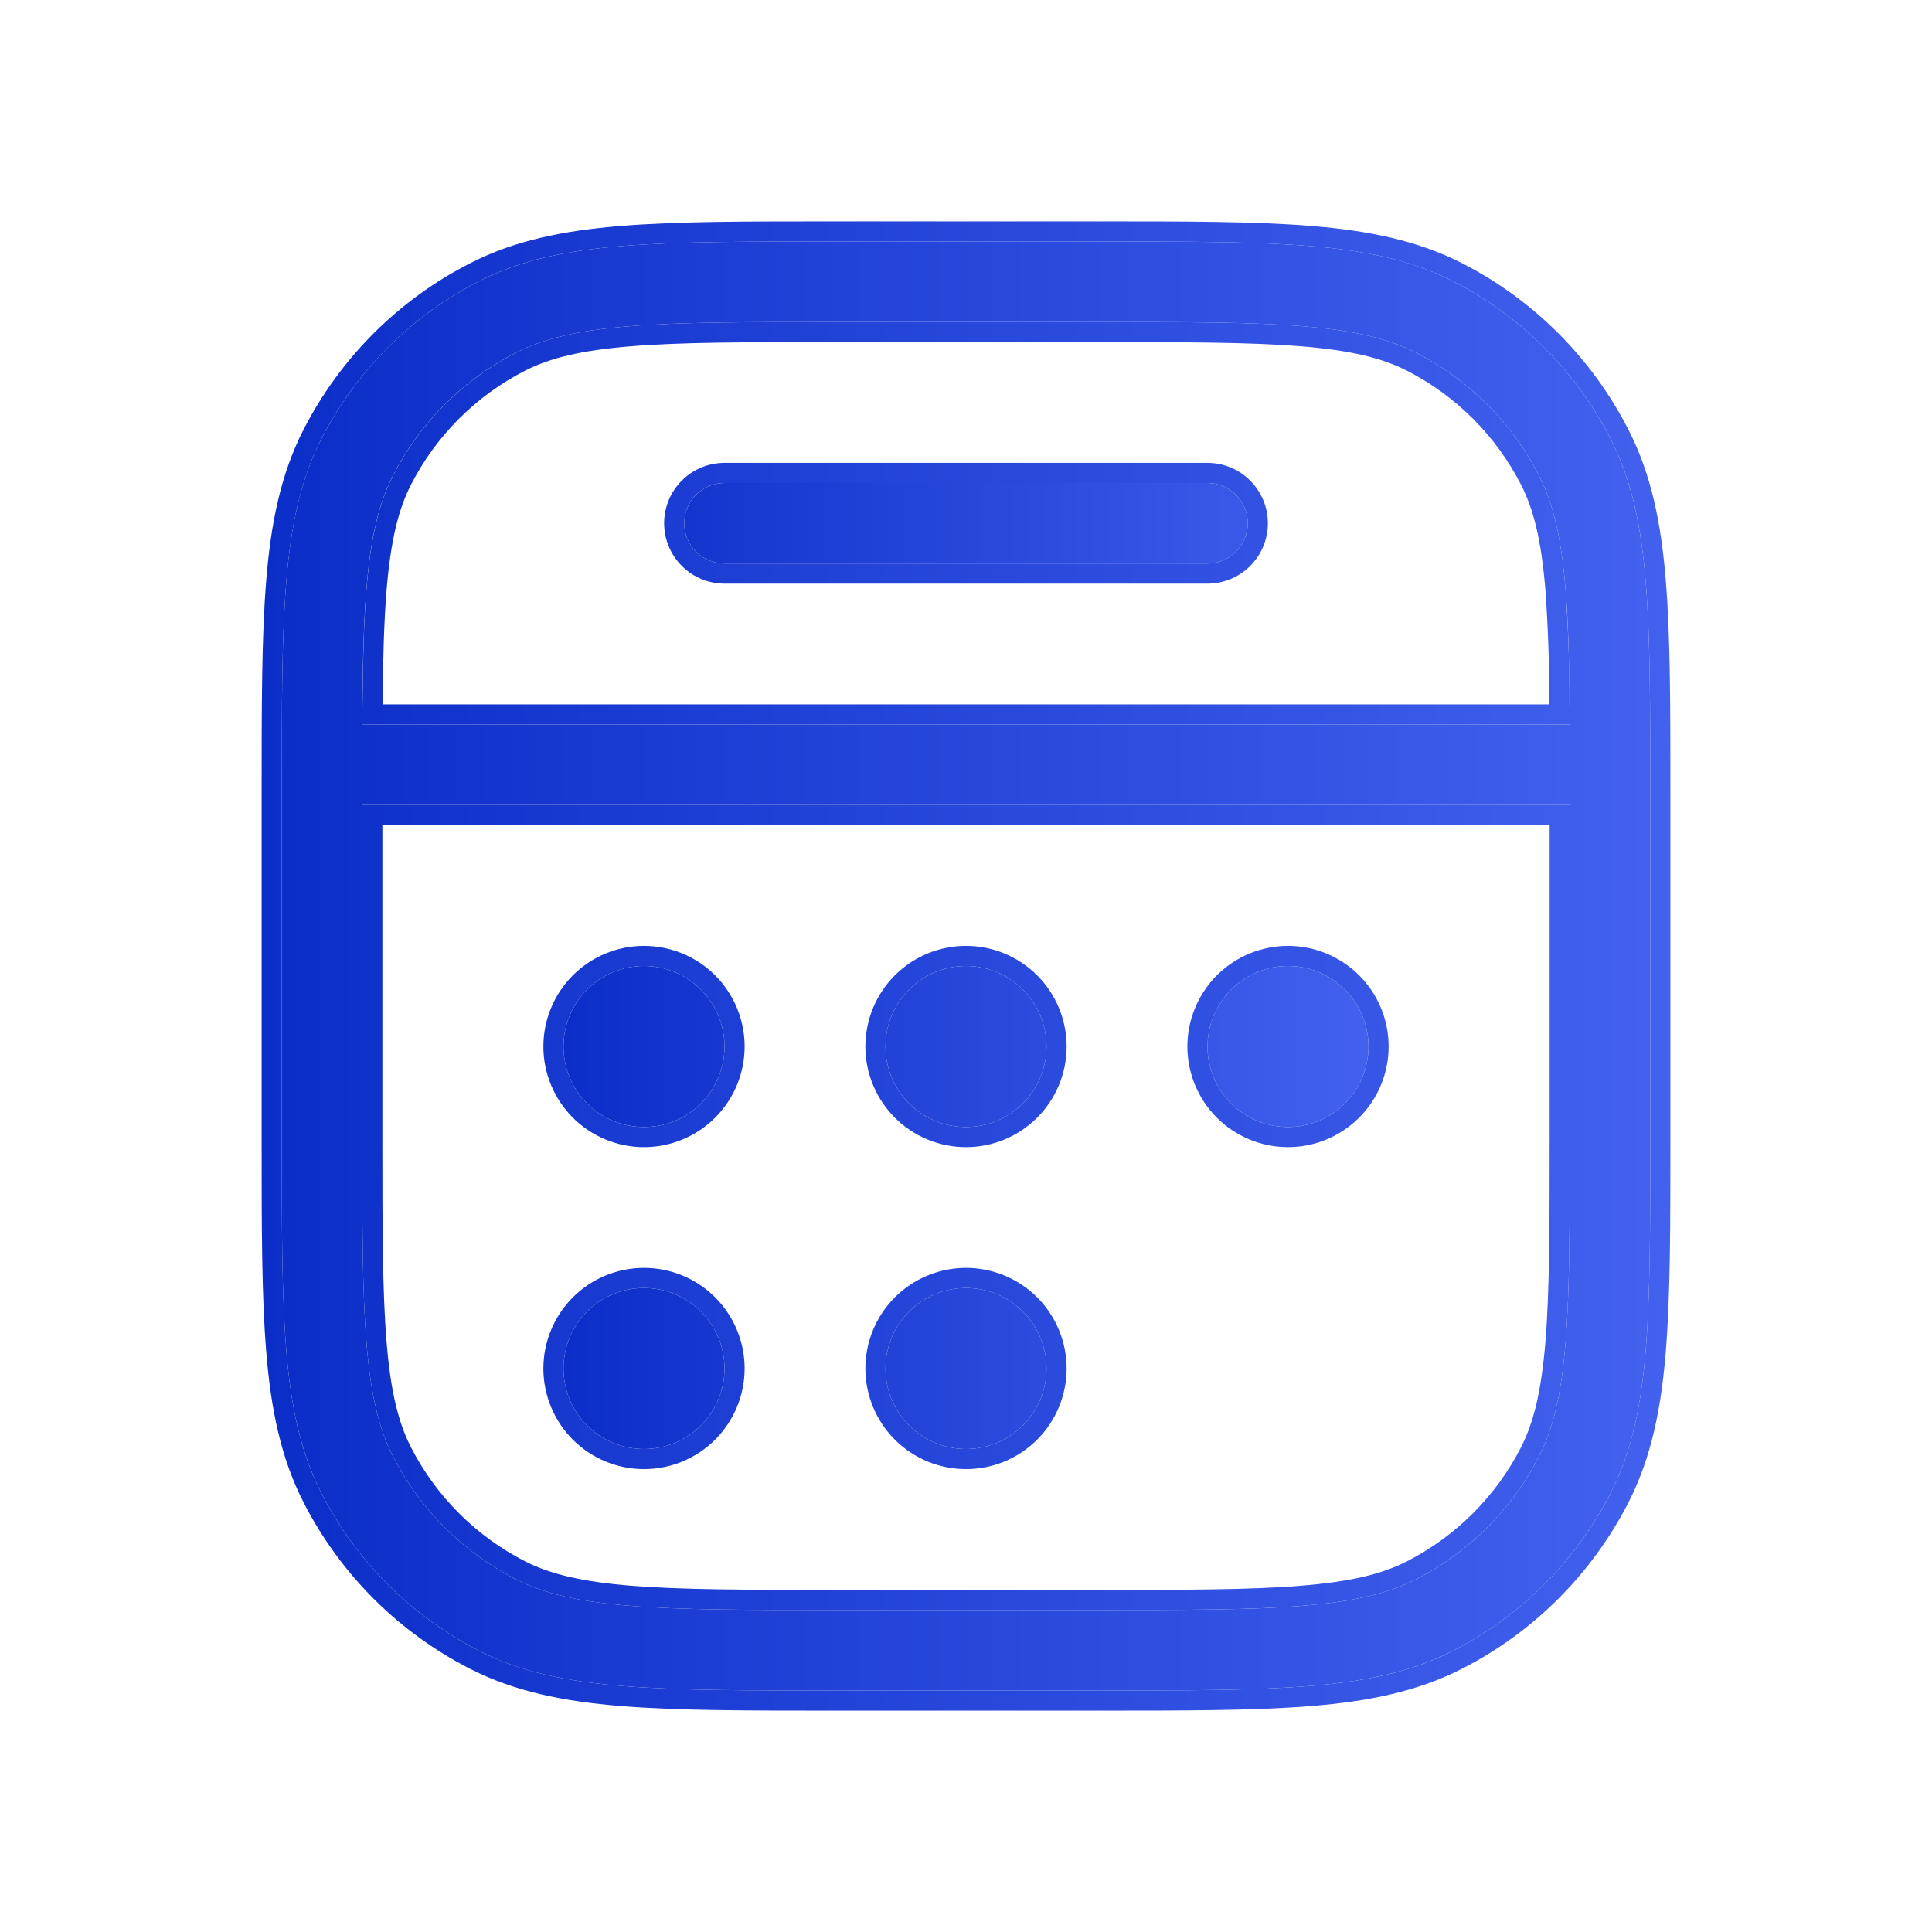
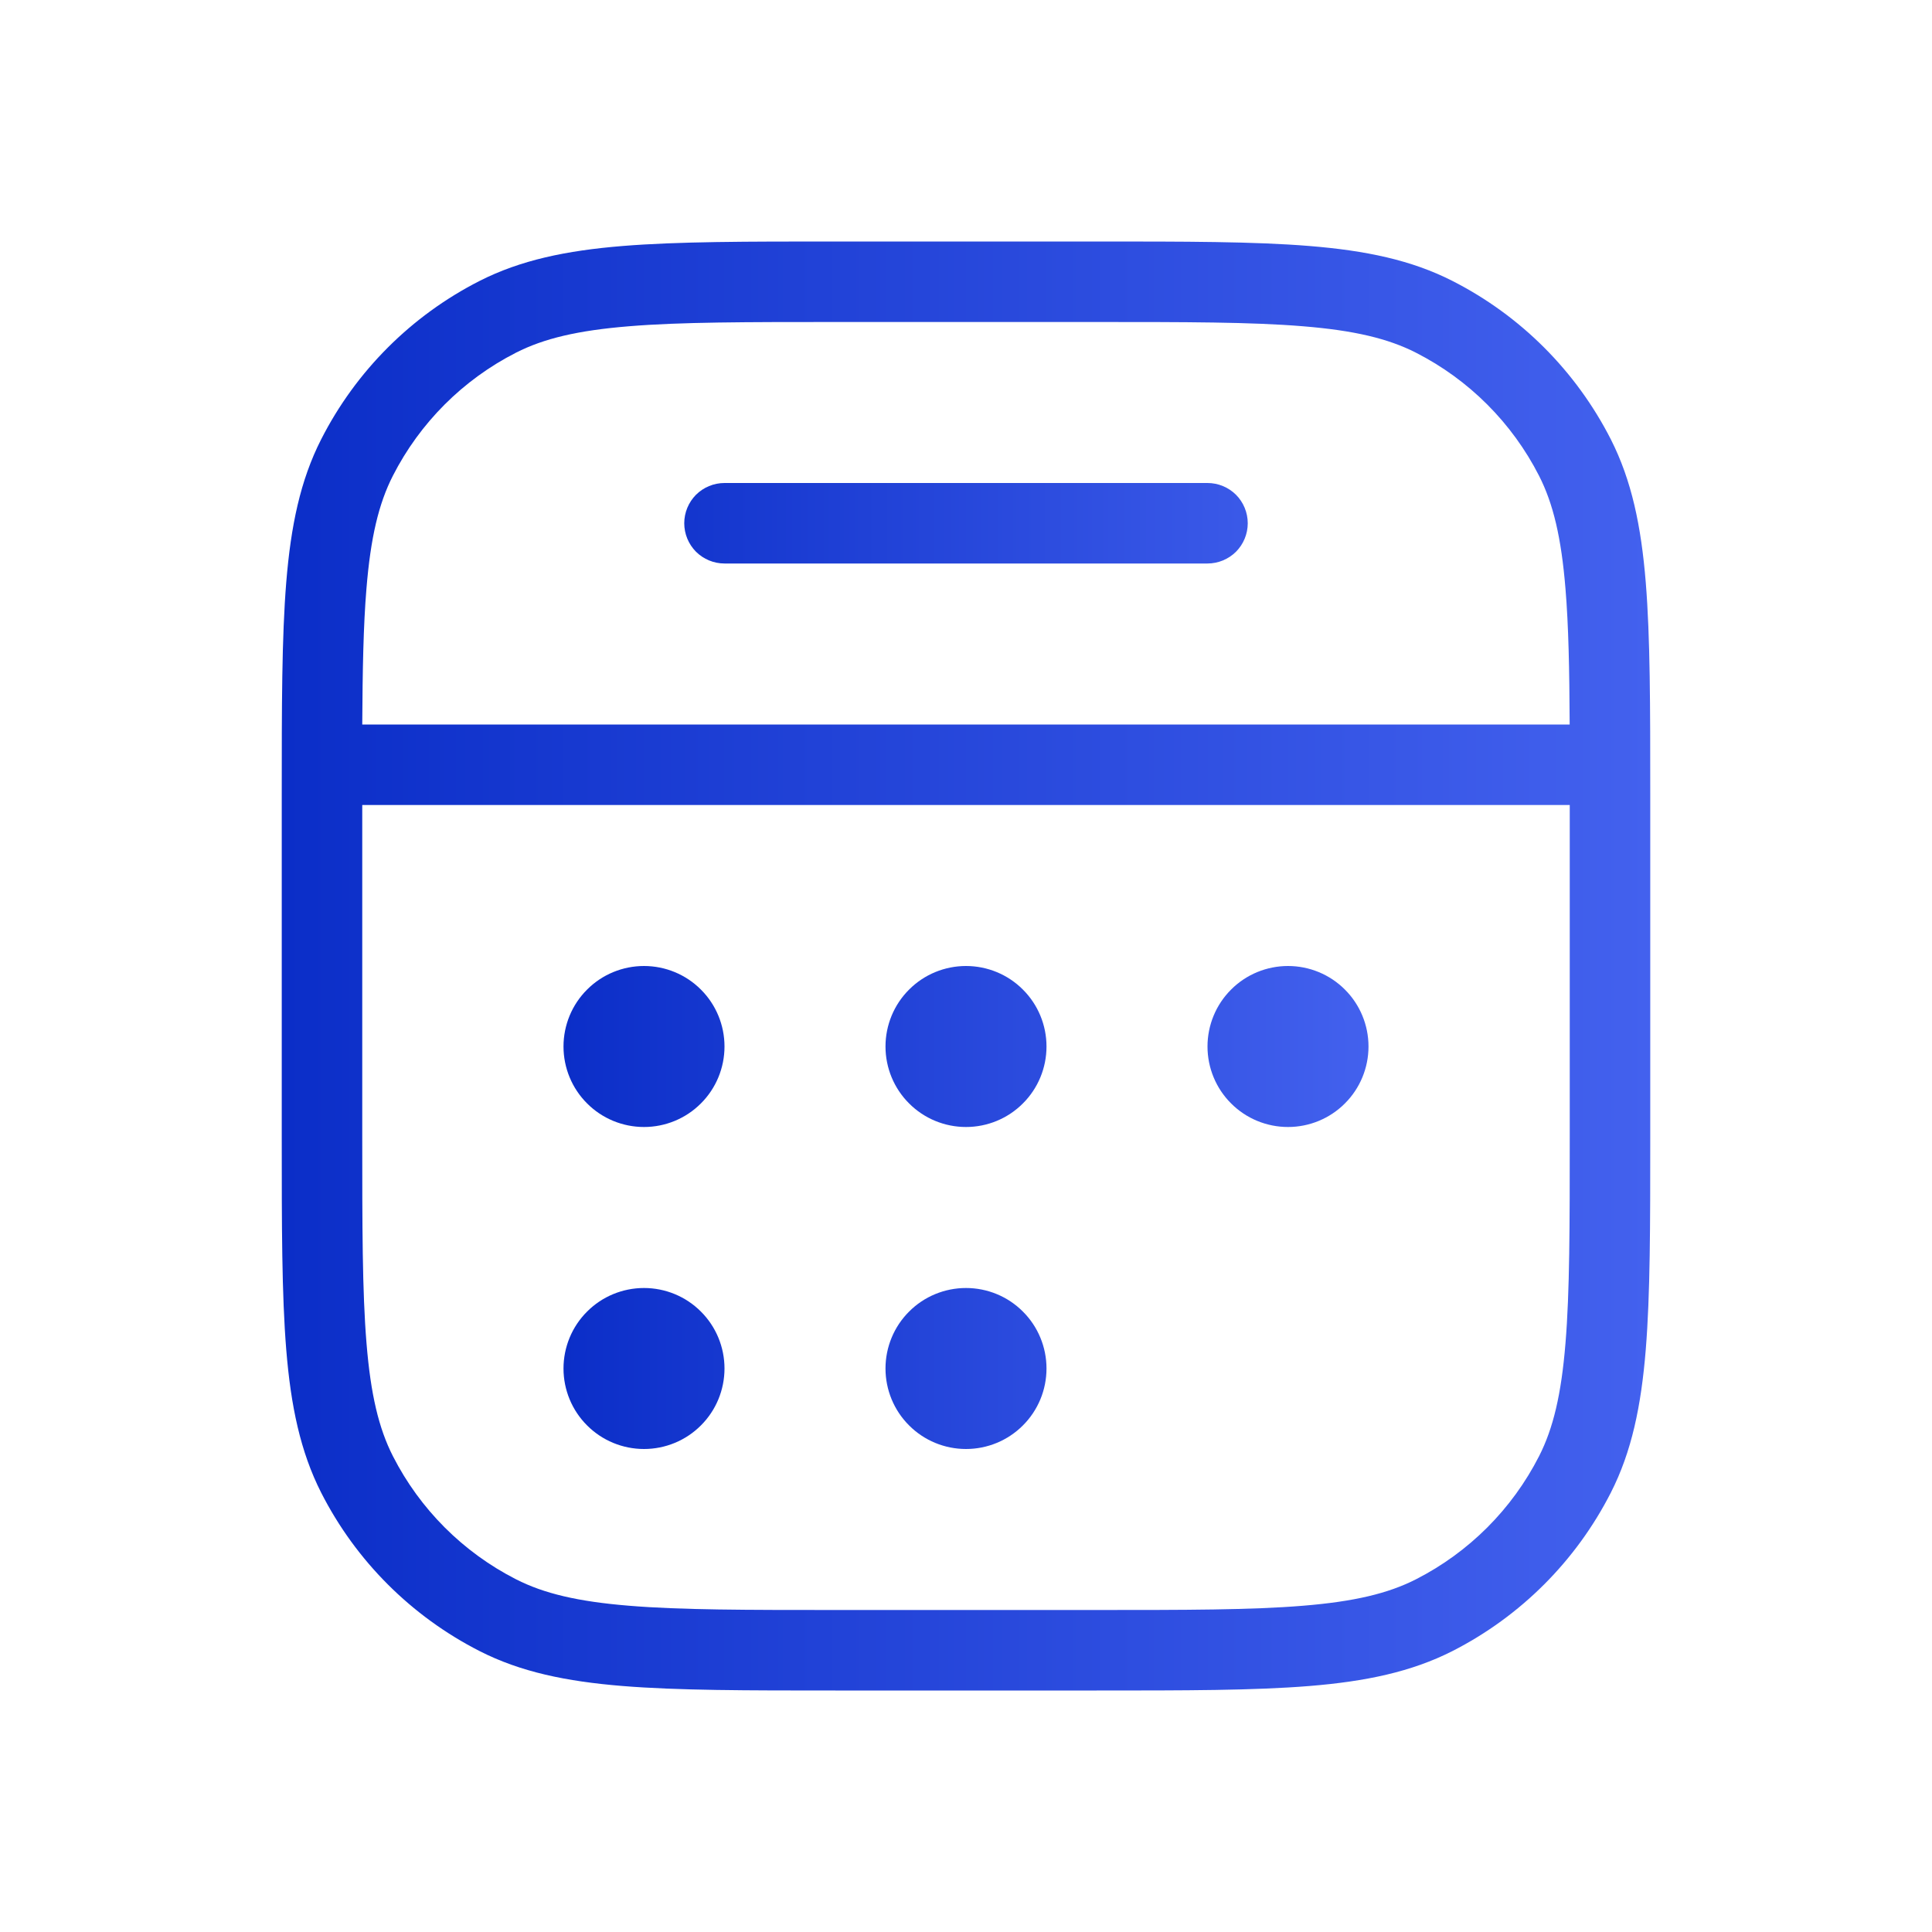
<svg xmlns="http://www.w3.org/2000/svg" width="24" height="24" viewBox="0 0 24 24" fill="none">
  <path d="M8.5 6.5C8.5 6.367 8.553 6.24 8.646 6.146C8.74 6.053 8.867 6 9 6H15C15.133 6 15.26 6.053 15.354 6.146C15.447 6.24 15.5 6.367 15.5 6.5C15.5 6.633 15.447 6.76 15.354 6.854C15.26 6.947 15.133 7 15 7H9C8.867 7 8.74 6.947 8.646 6.854C8.553 6.76 8.5 6.633 8.5 6.5ZM8 12C7.735 12 7.48 12.105 7.293 12.293C7.105 12.48 7 12.735 7 13C7 13.265 7.105 13.52 7.293 13.707C7.48 13.895 7.735 14 8 14C8.265 14 8.52 13.895 8.707 13.707C8.895 13.52 9 13.265 9 13C9 12.735 8.895 12.48 8.707 12.293C8.52 12.105 8.265 12 8 12ZM16 12C15.735 12 15.48 12.105 15.293 12.293C15.105 12.48 15 12.735 15 13C15 13.265 15.105 13.52 15.293 13.707C15.48 13.895 15.735 14 16 14C16.265 14 16.52 13.895 16.707 13.707C16.895 13.52 17 13.265 17 13C17 12.735 16.895 12.48 16.707 12.293C16.52 12.105 16.265 12 16 12ZM11 13C11 12.735 11.105 12.48 11.293 12.293C11.48 12.105 11.735 12 12 12C12.265 12 12.52 12.105 12.707 12.293C12.895 12.48 13 12.735 13 13C13 13.265 12.895 13.52 12.707 13.707C12.52 13.895 12.265 14 12 14C11.735 14 11.48 13.895 11.293 13.707C11.105 13.52 11 13.265 11 13ZM8 16C7.735 16 7.48 16.105 7.293 16.293C7.105 16.48 7 16.735 7 17C7 17.265 7.105 17.52 7.293 17.707C7.48 17.895 7.735 18 8 18C8.265 18 8.52 17.895 8.707 17.707C8.895 17.52 9 17.265 9 17C9 16.735 8.895 16.48 8.707 16.293C8.52 16.105 8.265 16 8 16ZM11 17C11 16.735 11.105 16.48 11.293 16.293C11.48 16.105 11.735 16 12 16C12.265 16 12.52 16.105 12.707 16.293C12.895 16.48 13 16.735 13 17C13 17.265 12.895 17.52 12.707 17.707C12.52 17.895 12.265 18 12 18C11.735 18 11.48 17.895 11.293 17.707C11.105 17.52 11 17.265 11 17Z" fill="url(#paint0_linear_135_342)" />
-   <path d="M13.623 3H10.377C9.277 3 8.419 3 7.732 3.056C7.034 3.113 6.467 3.231 5.957 3.49C5.11 3.921 4.421 4.61 3.99 5.457C3.73 5.967 3.613 6.534 3.556 7.232C3.5 7.92 3.5 8.776 3.5 9.877V14.123C3.5 15.223 3.5 16.081 3.556 16.768C3.613 17.466 3.731 18.033 3.99 18.543C4.421 19.39 5.11 20.078 5.957 20.51C6.467 20.77 7.034 20.887 7.732 20.944C8.42 21 9.276 21 10.377 21H13.623C14.723 21 15.581 21 16.268 20.944C16.966 20.887 17.533 20.769 18.043 20.51C18.89 20.078 19.578 19.39 20.01 18.543C20.27 18.033 20.387 17.466 20.444 16.768C20.5 16.081 20.5 15.224 20.5 14.123V9.877C20.5 8.777 20.5 7.919 20.444 7.232C20.387 6.534 20.269 5.967 20.01 5.457C19.578 4.61 18.89 3.921 18.043 3.49C17.533 3.23 16.966 3.113 16.268 3.056C15.58 3 14.724 3 13.623 3ZM6.41 4.381C6.756 4.205 7.176 4.105 7.813 4.053C8.455 4 9.272 4 10.4 4H13.6C14.728 4 15.545 4 16.186 4.053C16.823 4.105 17.243 4.205 17.589 4.381C18.248 4.717 18.783 5.252 19.119 5.911C19.295 6.257 19.395 6.677 19.447 7.314C19.485 7.771 19.496 8.316 19.499 9H4.5C4.504 8.316 4.514 7.77 4.552 7.314C4.604 6.677 4.704 6.257 4.88 5.911C5.216 5.252 5.751 4.717 6.41 4.381ZM4.5 10H19.5V14.1C19.5 15.228 19.5 16.045 19.447 16.686C19.395 17.323 19.295 17.743 19.119 18.089C18.783 18.748 18.248 19.283 17.589 19.619C17.243 19.795 16.823 19.895 16.187 19.947C15.545 20 14.728 20 13.6 20H10.4C9.272 20 8.455 20 7.814 19.947C7.177 19.895 6.757 19.795 6.411 19.619C5.752 19.283 5.217 18.748 4.881 18.089C4.705 17.743 4.605 17.323 4.553 16.687C4.5 16.045 4.5 15.228 4.5 14.1V10Z" fill="url(#paint1_linear_135_342)" />
-   <path fill-rule="evenodd" clip-rule="evenodd" d="M8.25 6.5C8.25 6.301 8.329 6.11 8.47 5.97C8.61 5.829 8.801 5.75 9 5.75H15C15.199 5.75 15.39 5.829 15.53 5.97C15.671 6.11 15.75 6.301 15.75 6.5C15.75 6.699 15.671 6.89 15.53 7.03C15.39 7.171 15.199 7.25 15 7.25H9C8.801 7.25 8.61 7.171 8.47 7.03C8.329 6.89 8.25 6.699 8.25 6.5ZM6.75 13C6.75 12.668 6.882 12.351 7.116 12.116C7.351 11.882 7.668 11.75 8 11.75C8.332 11.75 8.649 11.882 8.884 12.116C9.118 12.351 9.25 12.668 9.25 13C9.25 13.332 9.118 13.649 8.884 13.884C8.649 14.118 8.332 14.25 8 14.25C7.668 14.25 7.351 14.118 7.116 13.884C6.882 13.649 6.75 13.332 6.75 13ZM14.75 13C14.75 12.668 14.882 12.351 15.116 12.116C15.351 11.882 15.668 11.75 16 11.75C16.331 11.75 16.649 11.882 16.884 12.116C17.118 12.351 17.25 12.668 17.25 13C17.25 13.332 17.118 13.649 16.884 13.884C16.649 14.118 16.331 14.25 16 14.25C15.668 14.25 15.351 14.118 15.116 13.884C14.882 13.649 14.75 13.332 14.75 13ZM10.75 13C10.75 12.668 10.882 12.351 11.116 12.116C11.351 11.882 11.668 11.75 12 11.75C12.332 11.75 12.649 11.882 12.884 12.116C13.118 12.351 13.25 12.668 13.25 13C13.25 13.332 13.118 13.649 12.884 13.884C12.649 14.118 12.332 14.25 12 14.25C11.668 14.25 11.351 14.118 11.116 13.884C10.882 13.649 10.75 13.332 10.75 13ZM6.75 17C6.75 16.669 6.882 16.351 7.116 16.116C7.351 15.882 7.668 15.75 8 15.75C8.332 15.75 8.649 15.882 8.884 16.116C9.118 16.351 9.25 16.669 9.25 17C9.25 17.331 9.118 17.649 8.884 17.884C8.649 18.118 8.332 18.25 8 18.25C7.668 18.25 7.351 18.118 7.116 17.884C6.882 17.649 6.75 17.331 6.75 17ZM10.75 17C10.75 16.669 10.882 16.351 11.116 16.116C11.351 15.882 11.668 15.75 12 15.75C12.332 15.75 12.649 15.882 12.884 16.116C13.118 16.351 13.25 16.669 13.25 17C13.25 17.331 13.118 17.649 12.884 17.884C12.649 18.118 12.332 18.25 12 18.25C11.668 18.25 11.351 18.118 11.116 17.884C10.882 17.649 10.75 17.331 10.75 17ZM13.634 2.75C14.725 2.75 15.591 2.75 16.288 2.807C17.002 2.865 17.605 2.987 18.157 3.267C19.051 3.723 19.777 4.45 20.232 5.344C20.513 5.894 20.635 6.498 20.693 7.212C20.75 7.909 20.75 8.775 20.75 9.866V14.134C20.75 15.225 20.75 16.091 20.693 16.788C20.635 17.502 20.513 18.105 20.233 18.657C19.777 19.55 19.051 20.277 18.157 20.732C17.605 21.013 17.002 21.135 16.288 21.193C15.591 21.25 14.725 21.25 13.634 21.25H10.366C9.275 21.25 8.409 21.25 7.712 21.193C6.998 21.135 6.395 21.013 5.844 20.733C4.95 20.278 4.223 19.551 3.768 18.657C3.487 18.105 3.365 17.502 3.307 16.788C3.25 16.091 3.25 15.225 3.25 14.134V9.866C3.25 8.775 3.25 7.909 3.307 7.212C3.365 6.498 3.487 5.895 3.767 5.344C4.223 4.45 4.95 3.723 5.844 3.268C6.394 2.987 6.998 2.865 7.712 2.807C8.409 2.75 9.275 2.75 10.367 2.75H13.634ZM7.834 4.302C7.214 4.352 6.829 4.449 6.524 4.604C5.913 4.916 5.416 5.413 5.104 6.024C4.949 6.329 4.853 6.714 4.802 7.334C4.77 7.724 4.758 8.184 4.752 8.75H19.247C19.247 8.278 19.231 7.805 19.198 7.334C19.148 6.714 19.051 6.329 18.896 6.024C18.584 5.413 18.087 4.916 17.476 4.604C17.171 4.449 16.786 4.353 16.166 4.302C15.536 4.251 14.732 4.25 13.6 4.25H10.4C9.267 4.25 8.463 4.25 7.834 4.302ZM19.497 8.75C19.497 8.271 19.481 7.792 19.447 7.314C19.395 6.677 19.295 6.257 19.119 5.911C18.783 5.252 18.248 4.717 17.589 4.381C17.243 4.205 16.823 4.105 16.187 4.053C15.545 4 14.728 4 13.6 4H10.4C9.272 4 8.455 4 7.814 4.053C7.177 4.105 6.757 4.205 6.411 4.381C5.752 4.717 5.217 5.252 4.881 5.911C4.705 6.257 4.605 6.677 4.553 7.314C4.52 7.714 4.508 8.181 4.503 8.75L4.5 9H19.5L19.497 8.75ZM19.25 10.25H4.75V14.1C4.75 15.233 4.75 16.037 4.802 16.666C4.852 17.286 4.949 17.671 5.104 17.976C5.416 18.587 5.913 19.084 6.524 19.396C6.829 19.551 7.214 19.647 7.834 19.698C8.464 19.749 9.267 19.75 10.4 19.75H13.6C14.733 19.75 15.537 19.75 16.166 19.698C16.786 19.648 17.171 19.551 17.476 19.396C18.087 19.084 18.584 18.587 18.896 17.976C19.051 17.671 19.147 17.286 19.198 16.666C19.249 16.036 19.25 15.232 19.25 14.1V10.25ZM10.377 3H13.623C14.723 3 15.581 3 16.268 3.056C16.966 3.113 17.533 3.231 18.043 3.49C18.89 3.921 19.578 4.61 20.01 5.457C20.27 5.967 20.387 6.534 20.444 7.232C20.5 7.919 20.5 8.776 20.5 9.877V14.123C20.5 15.223 20.5 16.081 20.444 16.768C20.387 17.466 20.269 18.033 20.01 18.543C19.578 19.39 18.89 20.078 18.043 20.51C17.533 20.77 16.966 20.887 16.268 20.944C15.581 21 14.724 21 13.623 21H10.377C9.277 21 8.419 21 7.732 20.944C7.034 20.887 6.467 20.769 5.957 20.51C5.11 20.078 4.421 19.39 3.99 18.543C3.73 18.033 3.613 17.466 3.556 16.768C3.5 16.081 3.5 15.224 3.5 14.123V9.877C3.5 8.777 3.5 7.919 3.556 7.232C3.613 6.534 3.731 5.967 3.99 5.457C4.421 4.61 5.11 3.921 5.957 3.49C6.467 3.23 7.034 3.113 7.732 3.056C8.42 3 9.276 3 10.377 3ZM4.5 10V14.1C4.5 15.228 4.5 16.045 4.553 16.686C4.605 17.323 4.705 17.743 4.881 18.089C5.217 18.748 5.752 19.283 6.411 19.619C6.757 19.795 7.177 19.895 7.814 19.947C8.455 20 9.272 20 10.4 20H13.6C14.728 20 15.545 20 16.186 19.947C16.823 19.895 17.243 19.795 17.589 19.619C18.248 19.283 18.783 18.748 19.119 18.089C19.295 17.743 19.395 17.323 19.447 16.687C19.5 16.045 19.5 15.228 19.5 14.1V10H4.5ZM8.5 6.5C8.5 6.367 8.553 6.24 8.646 6.146C8.74 6.053 8.867 6 9 6H15C15.133 6 15.26 6.053 15.354 6.146C15.447 6.24 15.5 6.367 15.5 6.5C15.5 6.633 15.447 6.76 15.354 6.854C15.26 6.947 15.133 7 15 7H9C8.867 7 8.74 6.947 8.646 6.854C8.553 6.76 8.5 6.633 8.5 6.5ZM8 12C7.735 12 7.48 12.105 7.293 12.293C7.105 12.48 7 12.735 7 13C7 13.265 7.105 13.52 7.293 13.707C7.48 13.895 7.735 14 8 14C8.265 14 8.52 13.895 8.707 13.707C8.895 13.52 9 13.265 9 13C9 12.735 8.895 12.48 8.707 12.293C8.52 12.105 8.265 12 8 12ZM15 13C15 12.735 15.105 12.48 15.293 12.293C15.48 12.105 15.735 12 16 12C16.265 12 16.52 12.105 16.707 12.293C16.895 12.48 17 12.735 17 13C17 13.265 16.895 13.52 16.707 13.707C16.52 13.895 16.265 14 16 14C15.735 14 15.48 13.895 15.293 13.707C15.105 13.52 15 13.265 15 13ZM11 13C11 12.735 11.105 12.48 11.293 12.293C11.48 12.105 11.735 12 12 12C12.265 12 12.52 12.105 12.707 12.293C12.895 12.48 13 12.735 13 13C13 13.265 12.895 13.52 12.707 13.707C12.52 13.895 12.265 14 12 14C11.735 14 11.48 13.895 11.293 13.707C11.105 13.52 11 13.265 11 13ZM7 17C7 16.735 7.105 16.48 7.293 16.293C7.48 16.105 7.735 16 8 16C8.265 16 8.52 16.105 8.707 16.293C8.895 16.48 9 16.735 9 17C9 17.265 8.895 17.52 8.707 17.707C8.52 17.895 8.265 18 8 18C7.735 18 7.48 17.895 7.293 17.707C7.105 17.52 7 17.265 7 17ZM11 17C11 16.735 11.105 16.48 11.293 16.293C11.48 16.105 11.735 16 12 16C12.265 16 12.52 16.105 12.707 16.293C12.895 16.48 13 16.735 13 17C13 17.265 12.895 17.52 12.707 17.707C12.52 17.895 12.265 18 12 18C11.735 18 11.48 17.895 11.293 17.707C11.105 17.52 11 17.265 11 17Z" fill="url(#paint2_linear_135_342)" />
+   <path d="M13.623 3H10.377C9.277 3 8.419 3 7.732 3.056C7.034 3.113 6.467 3.231 5.957 3.49C5.11 3.921 4.421 4.61 3.99 5.457C3.73 5.967 3.613 6.534 3.556 7.232C3.5 7.92 3.5 8.776 3.5 9.877V14.123C3.5 15.223 3.5 16.081 3.556 16.768C3.613 17.466 3.731 18.033 3.99 18.543C4.421 19.39 5.11 20.078 5.957 20.51C6.467 20.77 7.034 20.887 7.732 20.944C8.42 21 9.276 21 10.377 21H13.623C14.723 21 15.581 21 16.268 20.944C16.966 20.887 17.533 20.769 18.043 20.51C18.89 20.078 19.578 19.39 20.01 18.543C20.27 18.033 20.387 17.466 20.444 16.768C20.5 16.081 20.5 15.224 20.5 14.123V9.877C20.5 8.777 20.5 7.919 20.444 7.232C20.387 6.534 20.269 5.967 20.01 5.457C19.578 4.61 18.89 3.921 18.043 3.49C17.533 3.23 16.966 3.113 16.268 3.056C15.58 3 14.724 3 13.623 3ZM6.41 4.381C6.756 4.205 7.176 4.105 7.813 4.053C8.455 4 9.272 4 10.4 4H13.6C14.728 4 15.545 4 16.186 4.053C16.823 4.105 17.243 4.205 17.589 4.381C18.248 4.717 18.783 5.252 19.119 5.911C19.295 6.257 19.395 6.677 19.447 7.314C19.485 7.771 19.496 8.316 19.499 9H4.5C4.504 8.316 4.514 7.77 4.552 7.314C4.604 6.677 4.704 6.257 4.88 5.911C5.216 5.252 5.751 4.717 6.41 4.381ZM4.5 10H19.5V14.1C19.5 15.228 19.5 16.045 19.447 16.686C19.395 17.323 19.295 17.743 19.119 18.089C18.783 18.748 18.248 19.283 17.589 19.619C17.243 19.795 16.823 19.895 16.187 19.947C15.545 20 14.728 20 13.6 20H10.4C9.272 20 8.455 20 7.814 19.947C7.177 19.895 6.757 19.795 6.411 19.619C5.752 19.283 5.217 18.748 4.881 18.089C4.705 17.743 4.605 17.323 4.553 16.687C4.5 16.045 4.5 15.228 4.5 14.1V10" fill="url(#paint1_linear_135_342)" />
  <defs>
    <linearGradient id="paint0_linear_135_342" x1="7" y1="12" x2="17" y2="12" gradientUnits="userSpaceOnUse">
      <stop stop-color="#0B2EC8" />
      <stop offset="1" stop-color="#4361EE" />
    </linearGradient>
    <linearGradient id="paint1_linear_135_342" x1="3.5" y1="12" x2="20.5" y2="12" gradientUnits="userSpaceOnUse">
      <stop stop-color="#0B2EC8" />
      <stop offset="1" stop-color="#4361EE" />
    </linearGradient>
    <linearGradient id="paint2_linear_135_342" x1="3.25" y1="12" x2="20.75" y2="12" gradientUnits="userSpaceOnUse">
      <stop stop-color="#0B2EC8" />
      <stop offset="1" stop-color="#4361EE" />
    </linearGradient>
  </defs>
</svg>